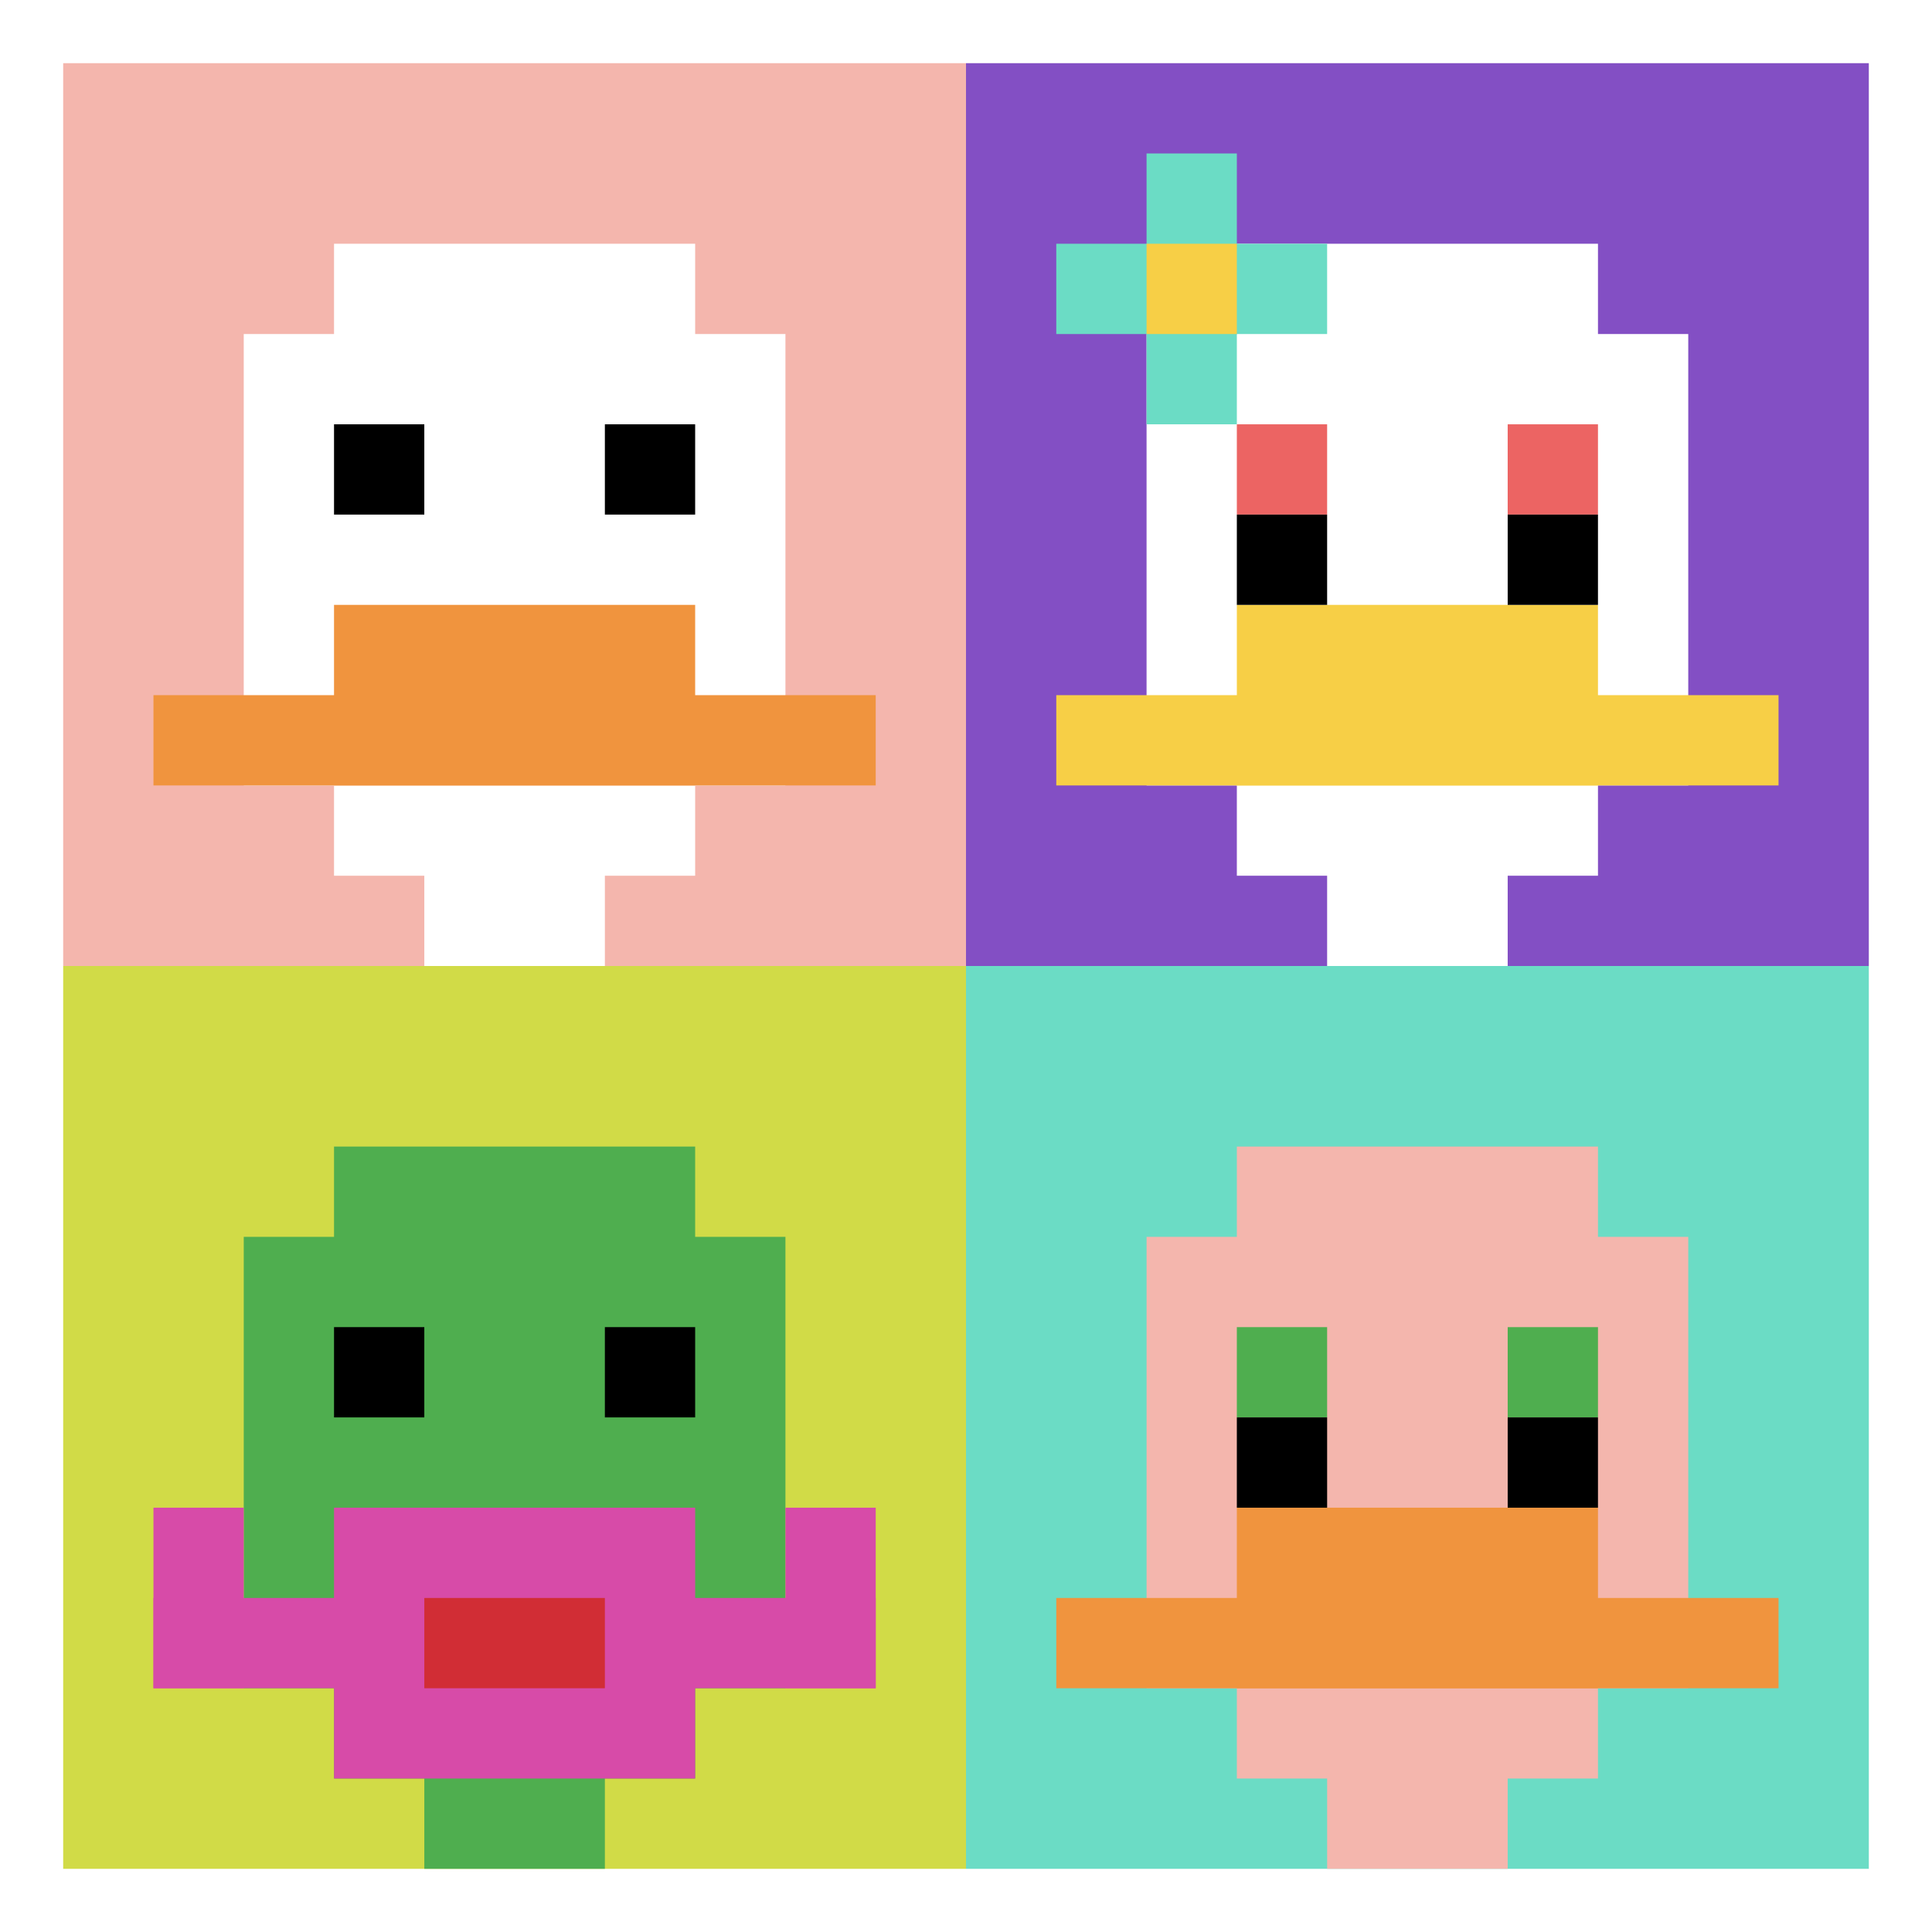
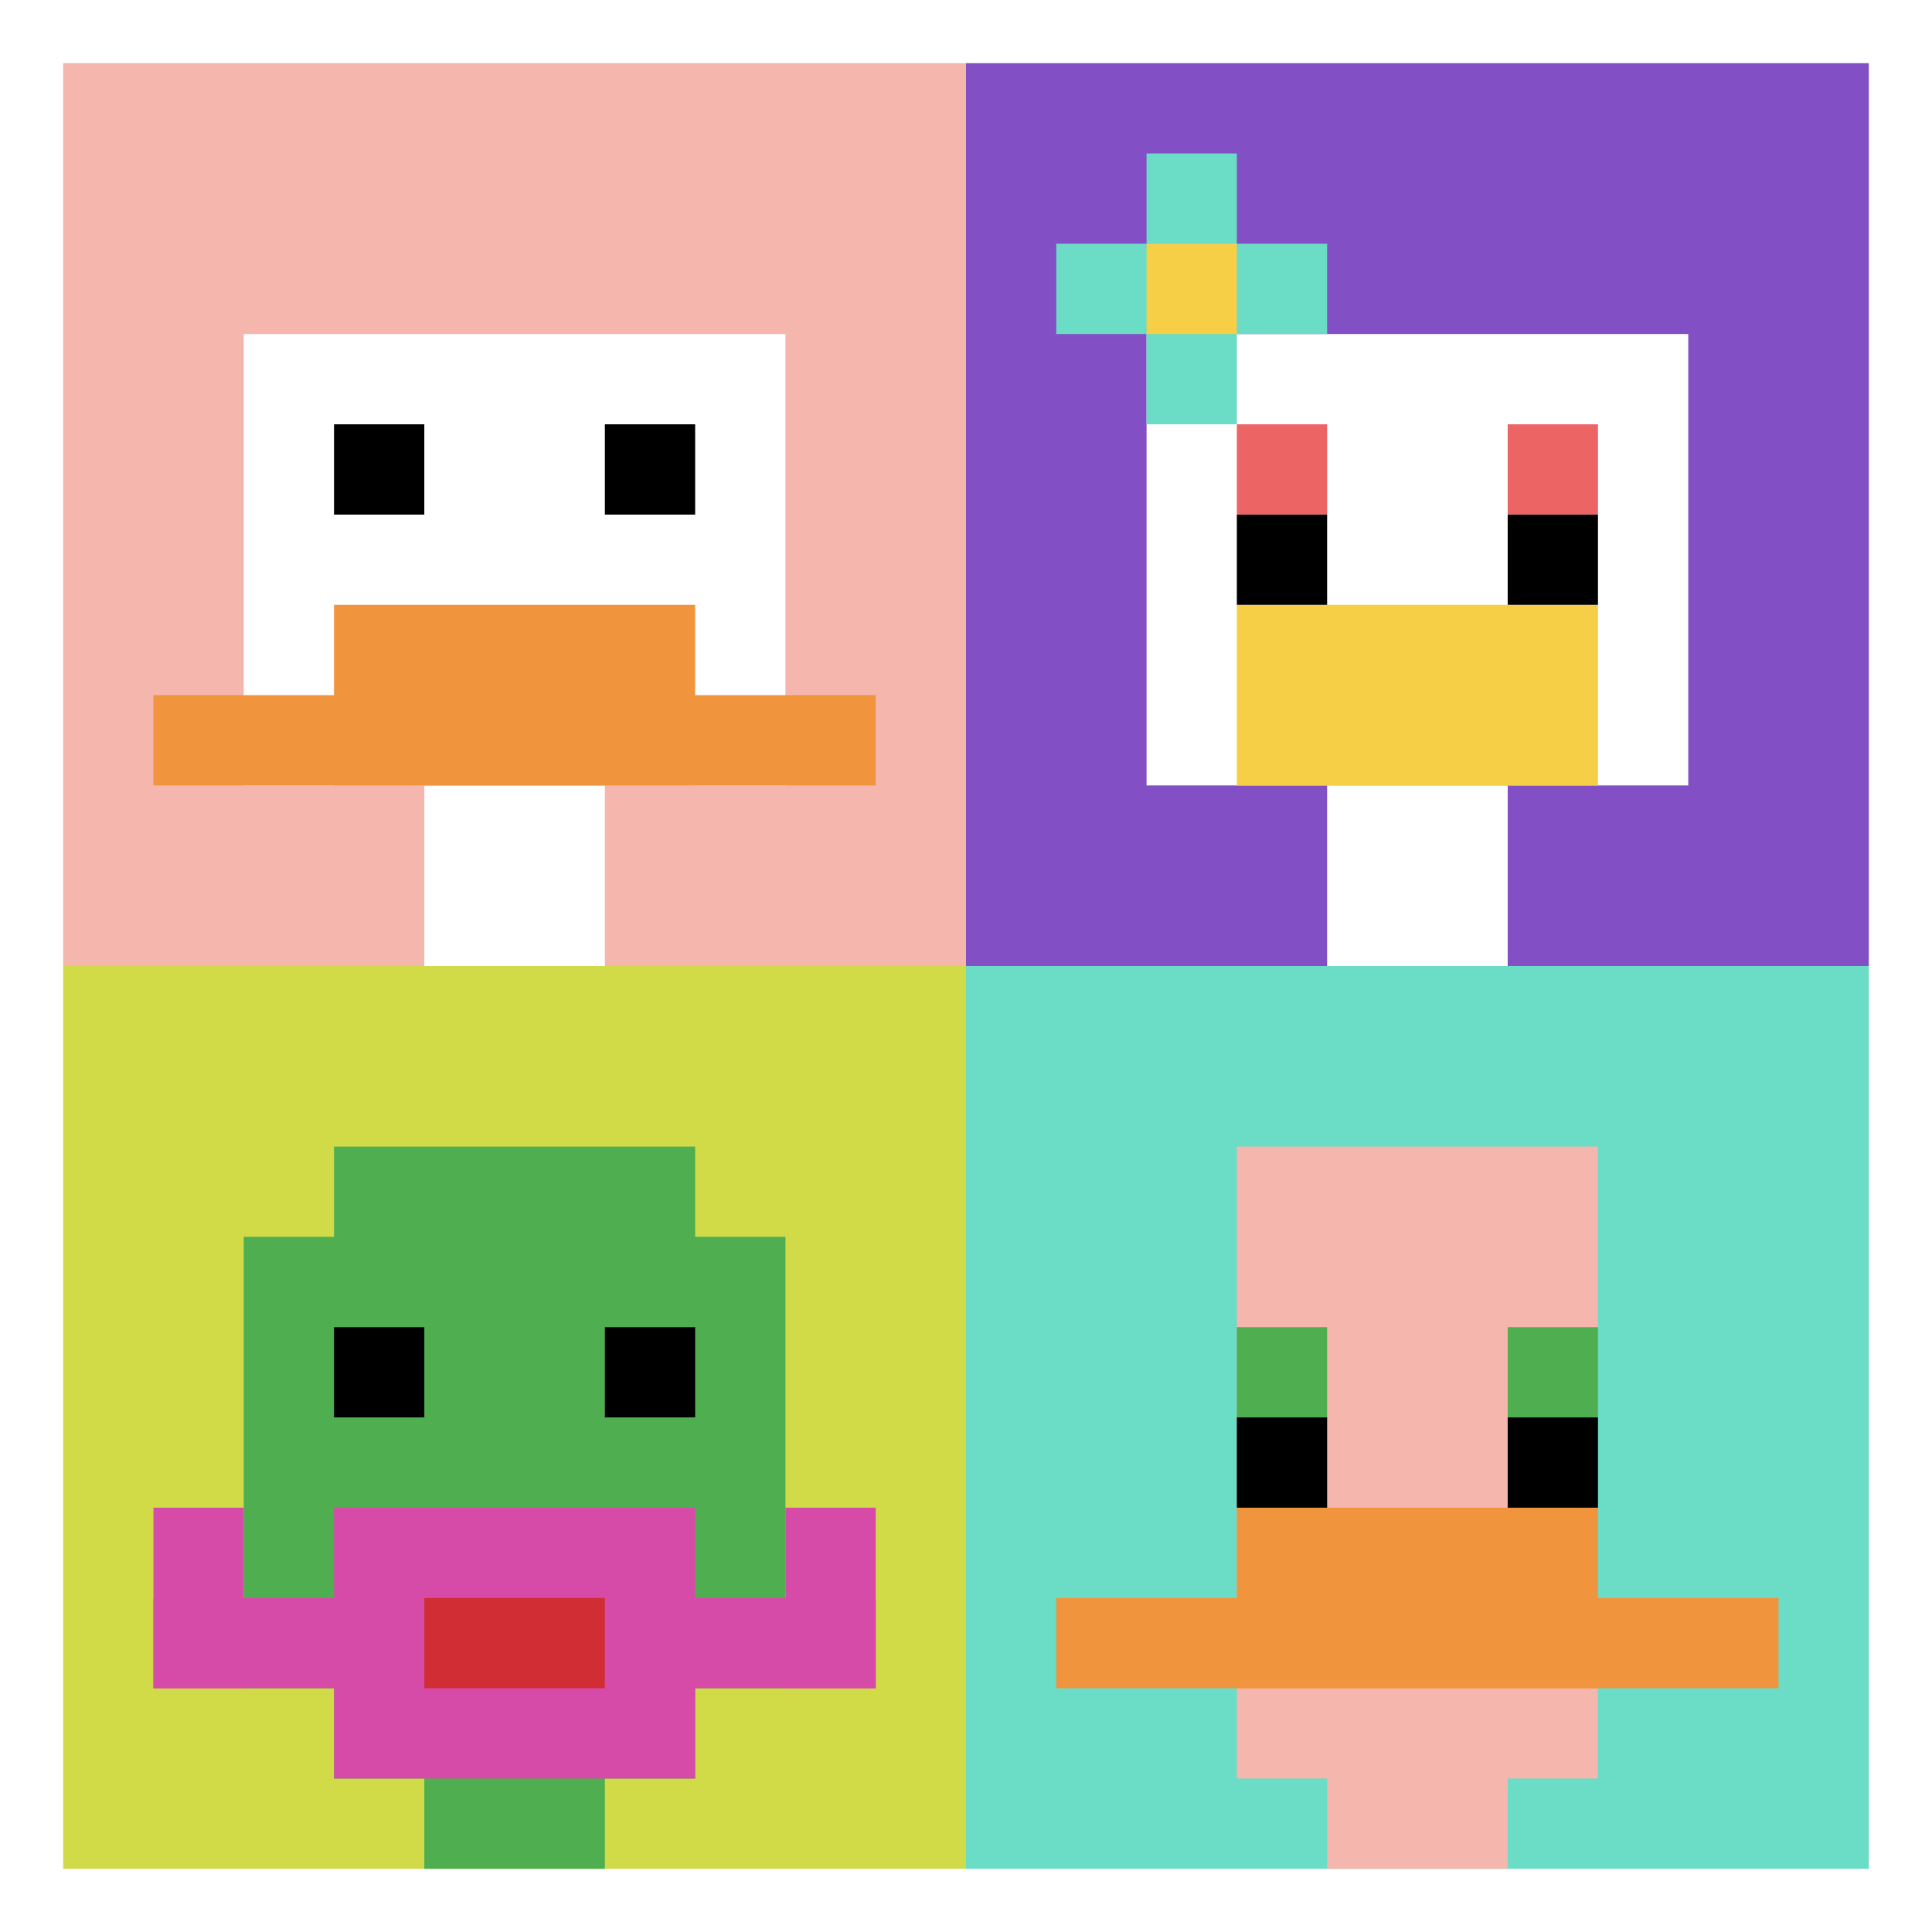
<svg xmlns="http://www.w3.org/2000/svg" version="1.1" width="581" height="581">
  <title>'goose-pfp-245480' by Dmitri Cherniak</title>
  <desc>seed=245480
backgroundColor=#ffffff
padding=2
innerPadding=19
timeout=900
dimension=2
border=false
Save=function(){return n.handleSave()}
frame=468

Rendered at Thu Sep 19 2024 15:21:44 GMT+0200 (Mitteleuropäische Sommerzeit)
Generated in &lt;1ms
</desc>
  <defs />
  <rect width="100%" height="100%" fill="#ffffff" />
  <g>
    <g id="0-0">
      <rect x="19" y="19" height="271.5" width="271.5" fill="#F4B6AD" />
      <g>
-         <rect id="19-19-3-2-4-7" x="100.45" y="73.3" width="108.6" height="190.05" fill="#ffffff" />
        <rect id="19-19-2-3-6-5" x="73.3" y="100.45" width="162.9" height="135.75" fill="#ffffff" />
        <rect id="19-19-4-8-2-2" x="127.6" y="236.2" width="54.3" height="54.3" fill="#ffffff" />
        <rect id="19-19-1-7-8-1" x="46.15" y="209.05" width="217.2" height="27.15" fill="#F0943E" />
        <rect id="19-19-3-6-4-2" x="100.45" y="181.9" width="108.6" height="54.3" fill="#F0943E" />
        <rect id="19-19-3-4-1-1" x="100.45" y="127.6" width="27.15" height="27.15" fill="#000000" />
        <rect id="19-19-6-4-1-1" x="181.9" y="127.6" width="27.15" height="27.15" fill="#000000" />
      </g>
-       <rect x="19" y="19" stroke="white" stroke-width="0" height="271.5" width="271.5" fill="none" />
    </g>
    <g id="1-0">
      <rect x="290.5" y="19" height="271.5" width="271.5" fill="#834FC4" />
      <g>
-         <rect id="290.5-19-3-2-4-7" x="371.95" y="73.3" width="108.6" height="190.05" fill="#ffffff" />
        <rect id="290.5-19-2-3-6-5" x="344.8" y="100.45" width="162.9" height="135.75" fill="#ffffff" />
        <rect id="290.5-19-4-8-2-2" x="399.1" y="236.2" width="54.3" height="54.3" fill="#ffffff" />
-         <rect id="290.5-19-1-7-8-1" x="317.65" y="209.05" width="217.2" height="27.15" fill="#F7CF46" />
        <rect id="290.5-19-3-6-4-2" x="371.95" y="181.9" width="108.6" height="54.3" fill="#F7CF46" />
        <rect id="290.5-19-3-4-1-1" x="371.95" y="127.6" width="27.15" height="27.15" fill="#EC6463" />
        <rect id="290.5-19-6-4-1-1" x="453.4" y="127.6" width="27.15" height="27.15" fill="#EC6463" />
        <rect id="290.5-19-3-5-1-1" x="371.95" y="154.75" width="27.15" height="27.15" fill="#000000" />
        <rect id="290.5-19-6-5-1-1" x="453.4" y="154.75" width="27.15" height="27.15" fill="#000000" />
        <rect id="290.5-19-1-2-3-1" x="317.65" y="73.3" width="81.45" height="27.15" fill="#6BDCC5" />
        <rect id="290.5-19-2-1-1-3" x="344.8" y="46.15" width="27.15" height="81.45" fill="#6BDCC5" />
        <rect id="290.5-19-2-2-1-1" x="344.8" y="73.3" width="27.15" height="27.15" fill="#F7CF46" />
      </g>
      <rect x="290.5" y="19" stroke="white" stroke-width="0" height="271.5" width="271.5" fill="none" />
    </g>
    <g id="0-1">
      <rect x="19" y="290.5" height="271.5" width="271.5" fill="#D1DB47" />
      <g>
        <rect id="19-290.5-3-2-4-7" x="100.45" y="344.8" width="108.6" height="190.05" fill="#4FAE4F" />
        <rect id="19-290.5-2-3-6-5" x="73.3" y="371.95" width="162.9" height="135.75" fill="#4FAE4F" />
        <rect id="19-290.5-4-8-2-2" x="127.6" y="507.7" width="54.3" height="54.3" fill="#4FAE4F" />
        <rect id="19-290.5-1-7-8-1" x="46.15" y="480.55" width="217.2" height="27.15" fill="#D74BA8" />
        <rect id="19-290.5-3-6-4-3" x="100.45" y="453.4" width="108.6" height="81.45" fill="#D74BA8" />
        <rect id="19-290.5-4-7-2-1" x="127.6" y="480.55" width="54.3" height="27.15" fill="#D12D35" />
        <rect id="19-290.5-1-6-1-2" x="46.15" y="453.4" width="27.15" height="54.3" fill="#D74BA8" />
        <rect id="19-290.5-8-6-1-2" x="236.2" y="453.4" width="27.15" height="54.3" fill="#D74BA8" />
        <rect id="19-290.5-3-4-1-1" x="100.45" y="399.1" width="27.15" height="27.15" fill="#000000" />
        <rect id="19-290.5-6-4-1-1" x="181.9" y="399.1" width="27.15" height="27.15" fill="#000000" />
      </g>
      <rect x="19" y="290.5" stroke="white" stroke-width="0" height="271.5" width="271.5" fill="none" />
    </g>
    <g id="1-1">
      <rect x="290.5" y="290.5" height="271.5" width="271.5" fill="#6BDCC5" />
      <g>
        <rect id="290.5-290.5-3-2-4-7" x="371.95" y="344.8" width="108.6" height="190.05" fill="#F4B6AD" />
-         <rect id="290.5-290.5-2-3-6-5" x="344.8" y="371.95" width="162.9" height="135.75" fill="#F4B6AD" />
        <rect id="290.5-290.5-4-8-2-2" x="399.1" y="507.7" width="54.3" height="54.3" fill="#F4B6AD" />
        <rect id="290.5-290.5-1-7-8-1" x="317.65" y="480.55" width="217.2" height="27.15" fill="#F0943E" />
        <rect id="290.5-290.5-3-6-4-2" x="371.95" y="453.4" width="108.6" height="54.3" fill="#F0943E" />
        <rect id="290.5-290.5-3-4-1-1" x="371.95" y="399.1" width="27.15" height="27.15" fill="#4FAE4F" />
        <rect id="290.5-290.5-6-4-1-1" x="453.4" y="399.1" width="27.15" height="27.15" fill="#4FAE4F" />
        <rect id="290.5-290.5-3-5-1-1" x="371.95" y="426.25" width="27.15" height="27.15" fill="#000000" />
        <rect id="290.5-290.5-6-5-1-1" x="453.4" y="426.25" width="27.15" height="27.15" fill="#000000" />
      </g>
      <rect x="290.5" y="290.5" stroke="white" stroke-width="0" height="271.5" width="271.5" fill="none" />
    </g>
  </g>
</svg>